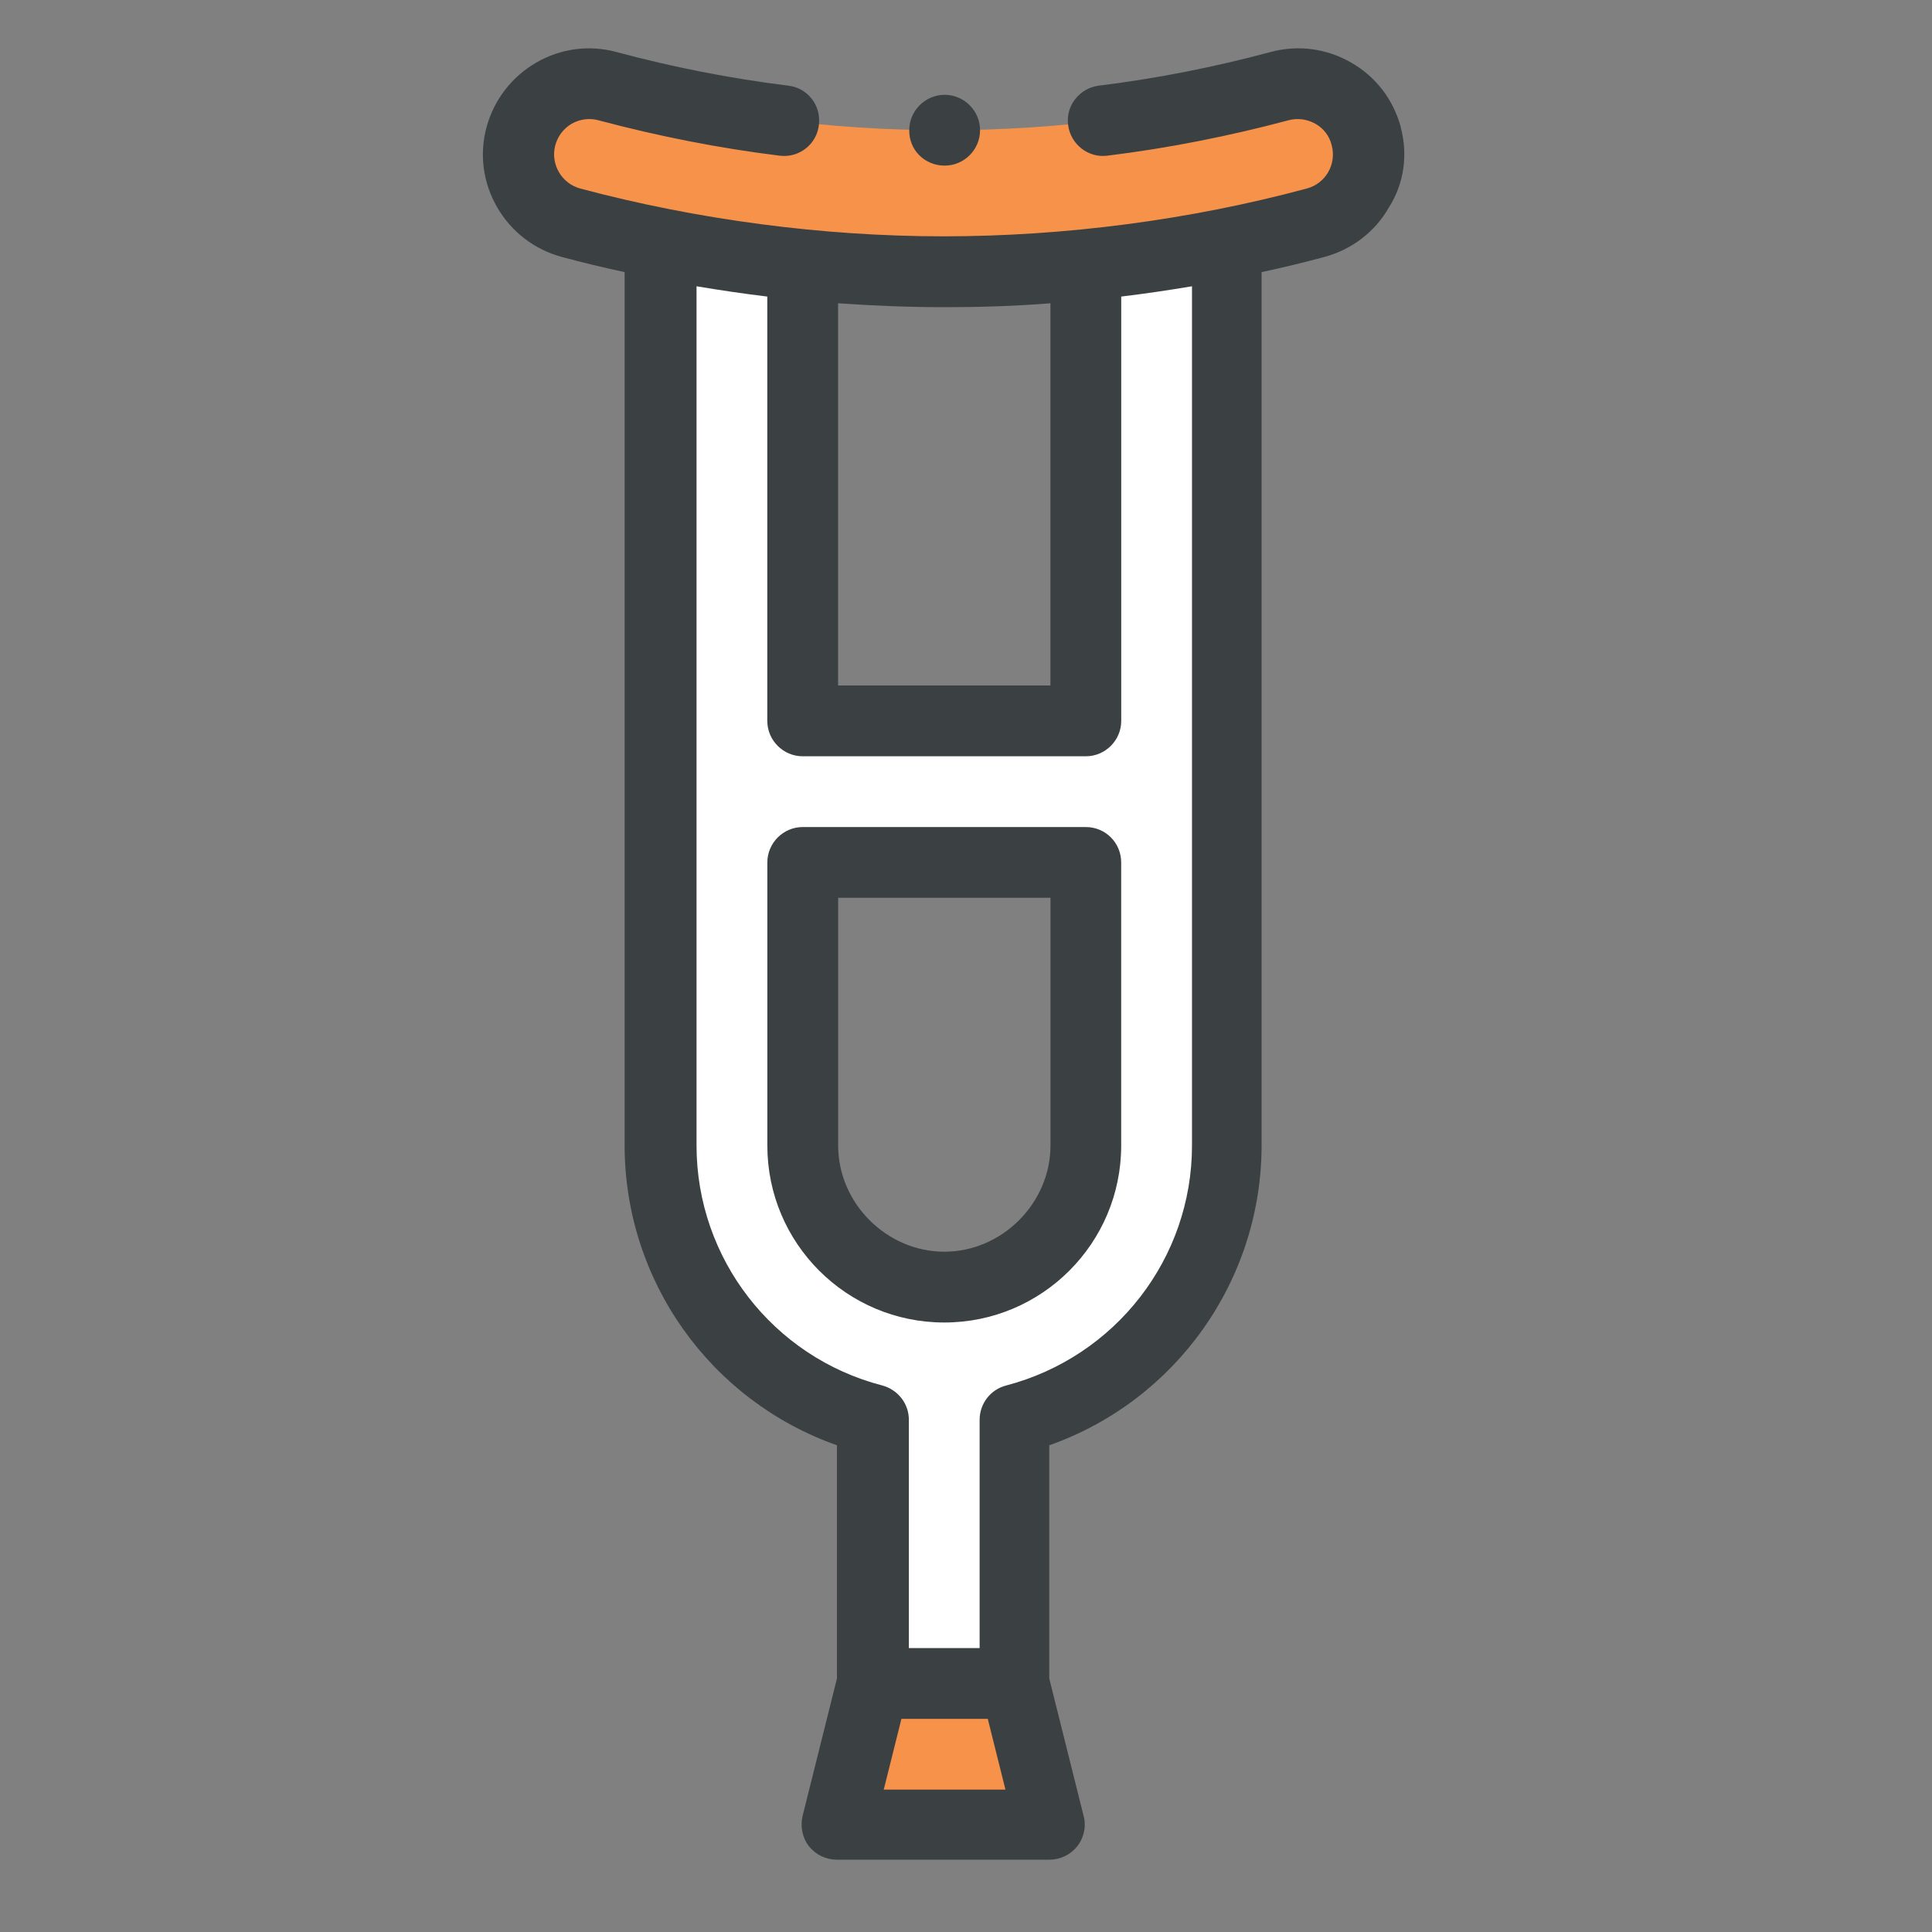
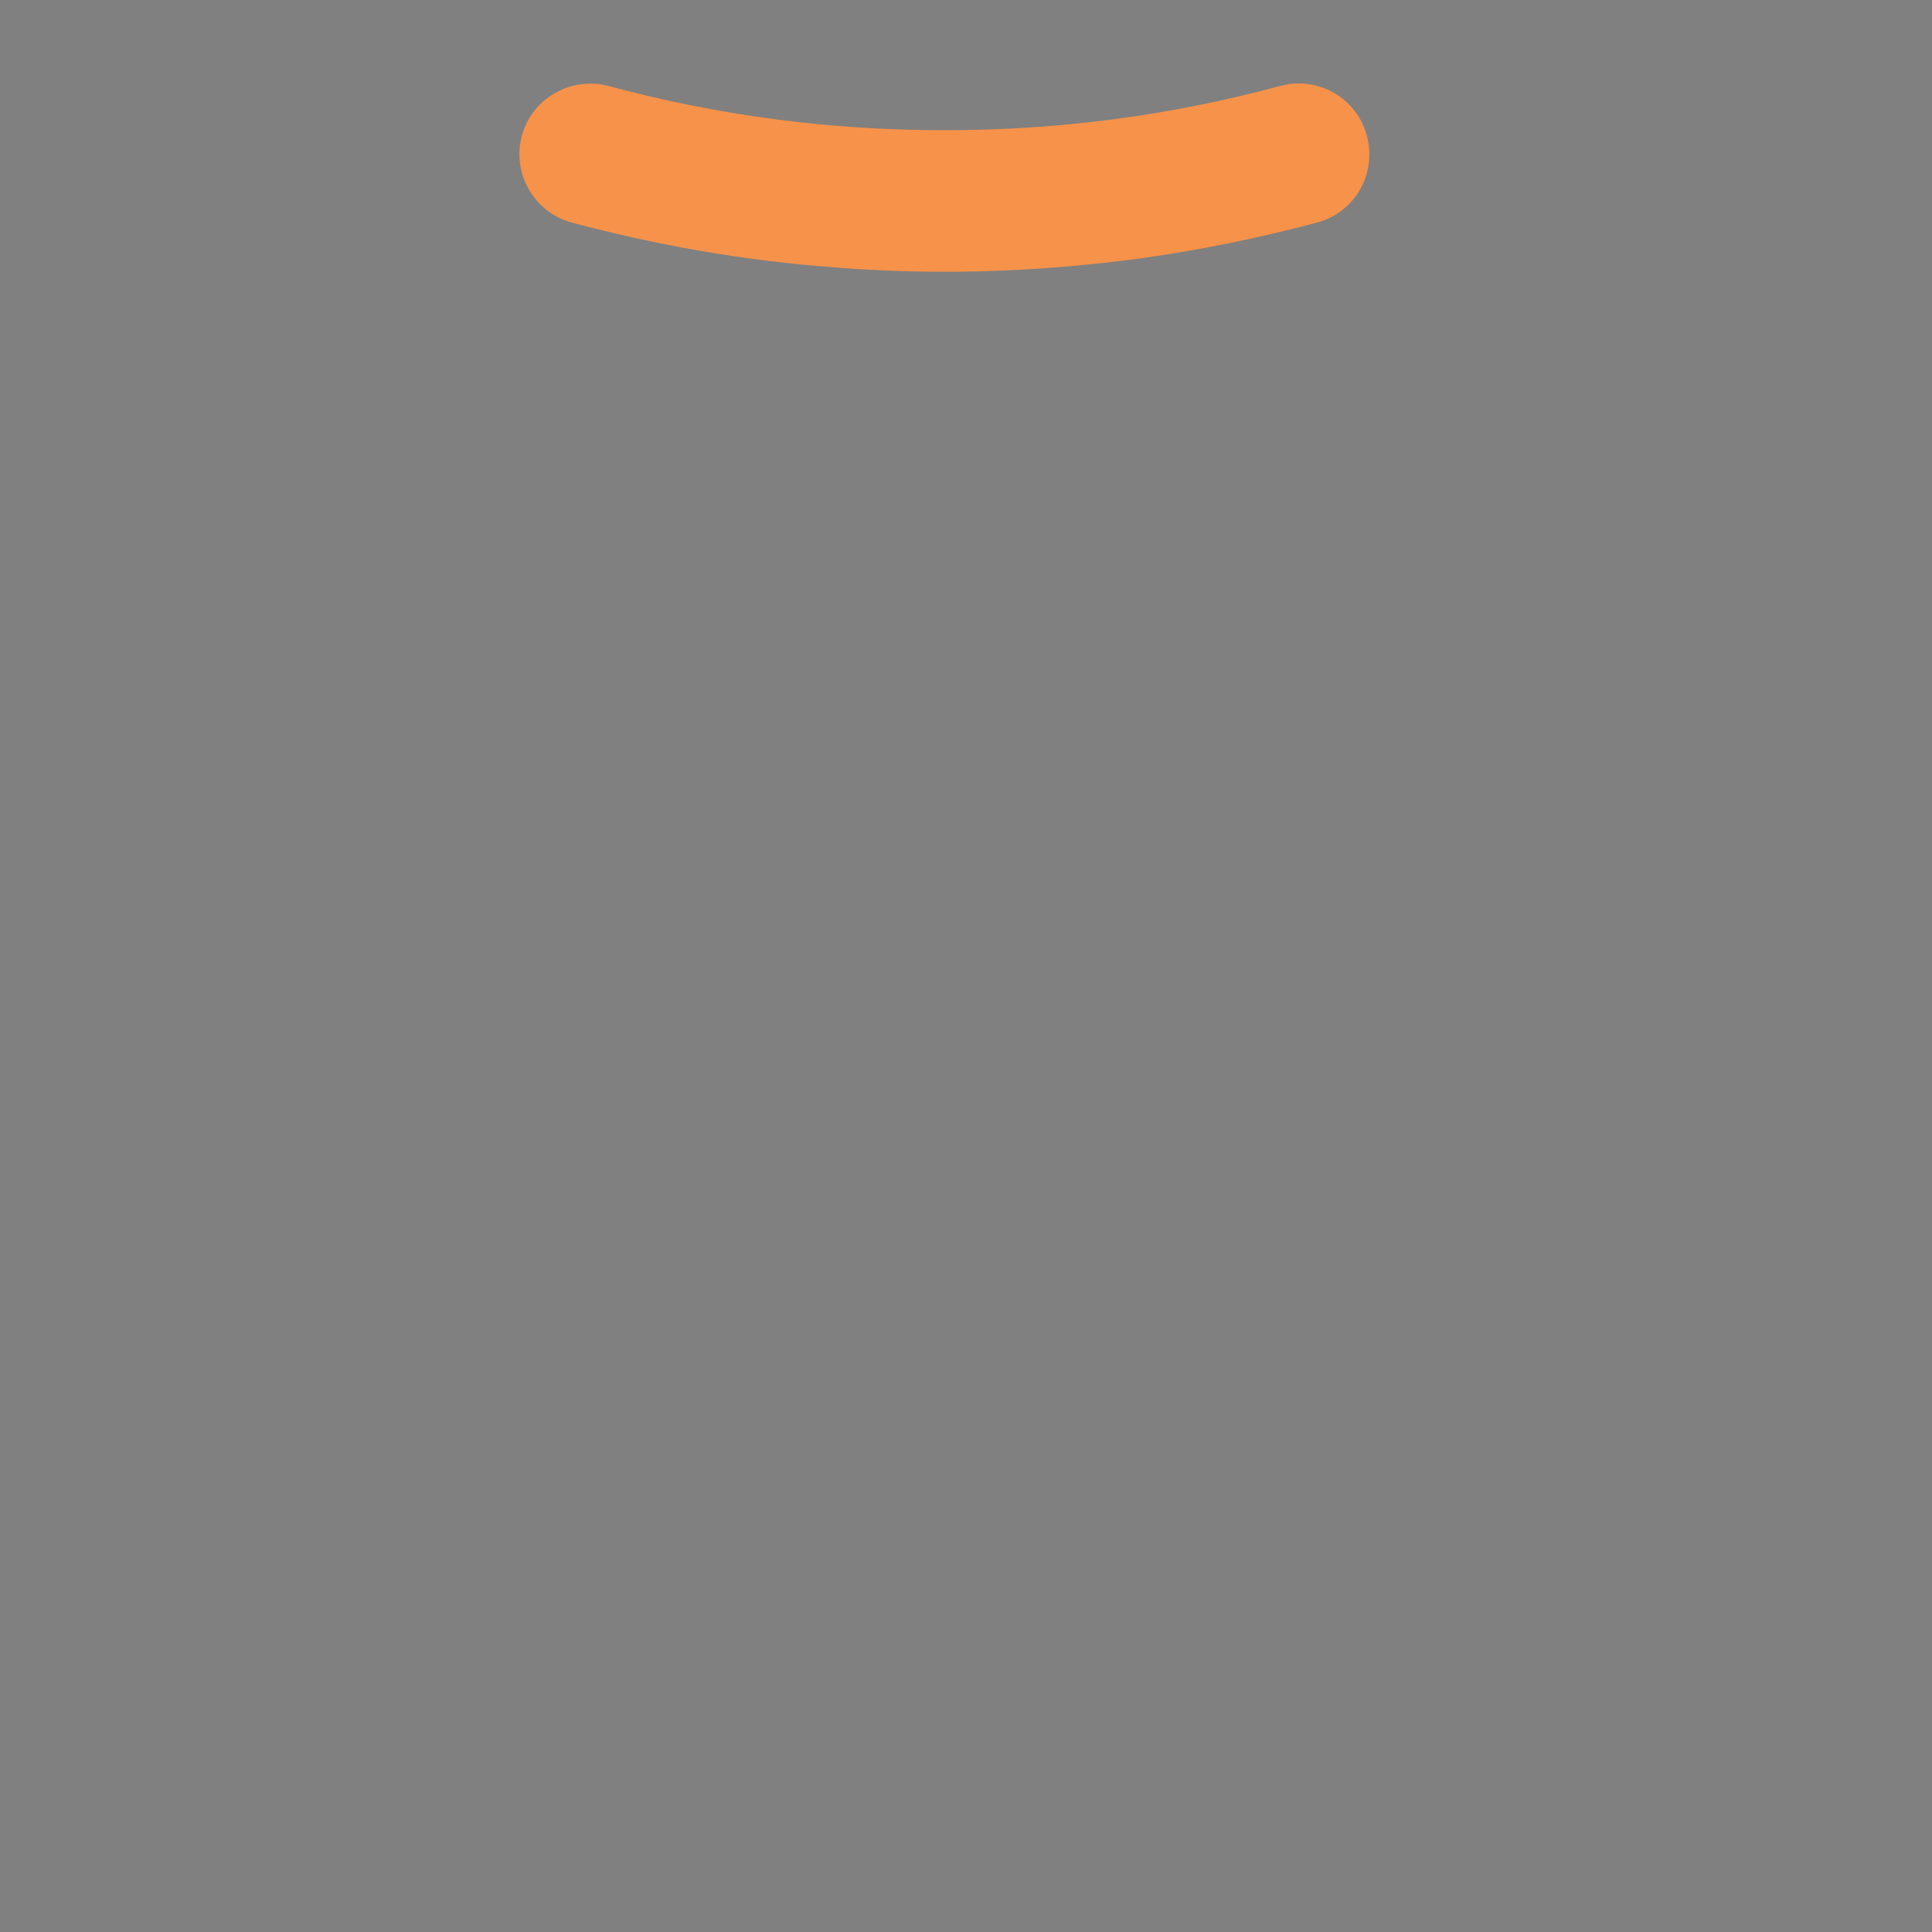
<svg xmlns="http://www.w3.org/2000/svg" fill="none" height="40" viewBox="0 0 40 40" width="40">
  <rect x="0" y="0" width="40" height="40" fill="#808080" stroke="none" />
  <g clip-rule="evenodd" fill-rule="evenodd">
-     <path d="m21.023 34.854h-2.931l-.733 2.931h4.396z" fill="#f7924a" />
-     <path d="m18.093 34.854h2.931v-5.459c2.521-.652 4.396-2.953 4.396-5.678v-18.669c-.967.191-1.949.337-2.931.44v9.444h-5.862v-9.444c-.982-.095-1.964-.242-2.931-.44v18.669c0 2.718 1.876 5.019 4.396 5.678zm4.389-11.137c0 1.605-1.326 2.931-2.931 2.931s-2.931-1.326-2.931-2.931v-5.862h5.862z" fill="#fff" />
    <path d="m16.627 5.48c.975.095 1.956.147 2.931.147s1.956-.051 2.931-.147c.982-.095 1.964-.242 2.931-.44.623-.125 1.238-.271 1.846-.432.784-.205 1.246-1.011 1.033-1.795-.205-.784-1.011-1.246-1.795-1.033-2.286.615-4.587.916-6.953.916-2.367 0-4.667-.3-6.953-.916-.784-.205-1.583.256-1.795 1.033-.205.784.257 1.583 1.033 1.795.608.161 1.224.308 1.846.432.975.198 1.956.344 2.946.44z" fill="#f7924a" />
  </g>
-   <path d="m29.002 2.63c-.154-.564-.513-1.04-1.026-1.333-.506-.293-1.099-.374-1.671-.22-1.172.315-2.367.55-3.554.696-.403.051-.689.418-.637.813.051.403.418.689.813.637 1.253-.154 2.513-.403 3.751-.733.191-.051.388-.022.557.073.169.095.293.256.337.447.103.388-.124.791-.52.894-2.418.652-5.019.989-7.518.989s-5.1-.344-7.518-.989c-.388-.103-.623-.506-.52-.894.051-.191.169-.344.337-.447.169-.095.366-.125.557-.073 1.238.33 2.498.579 3.751.733.403.051.769-.234.813-.637.051-.403-.234-.769-.637-.813-1.187-.147-2.381-.381-3.554-.696-.564-.154-1.158-.073-1.663.22s-.872.769-1.026 1.333c-.154.564-.073 1.158.22 1.663.293.506.769.872 1.334 1.026.432.117.865.22 1.304.315v18.076c0 2.814 1.78 5.29 4.396 6.213v4.829l-.711 2.843c-.051.22-.007.454.132.63.139.176.352.278.579.278h4.396c.227 0 .44-.102.579-.278.139-.176.191-.41.132-.63l-.711-2.843v-4.829c2.616-.923 4.396-3.407 4.396-6.213v-18.076c.44-.095.872-.198 1.304-.315.564-.154 1.04-.513 1.333-1.026.315-.498.396-1.092.242-1.663zm-7.254 3.649v7.913h-4.396v-7.913c.74.051 1.473.081 2.198.081.733 0 1.465-.022 2.198-.081zm-3.451 30.773.366-1.465h1.788l.366 1.465zm6.382-13.335c0 2.337-1.583 4.374-3.847 4.968-.322.081-.55.374-.55.711v4.726h-1.465v-4.726c0-.337-.227-.623-.549-.711-2.264-.586-3.847-2.63-3.847-4.968v-17.79c.484.081.975.154 1.465.213v8.785c0 .403.33.733.733.733h5.862c.403 0 .733-.33.733-.733v-8.785c.491-.059.982-.132 1.465-.213z" fill="#3b4142" />
-   <path d="m22.482 17.123h-5.862c-.403 0-.733.33-.733.733v5.862c0 2.022 1.641 3.663 3.663 3.663 2.022 0 3.663-1.641 3.663-3.663v-5.862c0-.403-.322-.733-.733-.733zm-.733 6.594c0 1.194-1.004 2.198-2.198 2.198s-2.198-1.004-2.198-2.198v-5.129h4.396z" fill="#3b4142" />
-   <path d="m19.558 3.429c.403 0 .733-.33.733-.733 0-.403-.33-.733-.733-.733s-.733.33-.733.733c-.007.41.322.733.733.733z" fill="#3b4142" />
</svg>